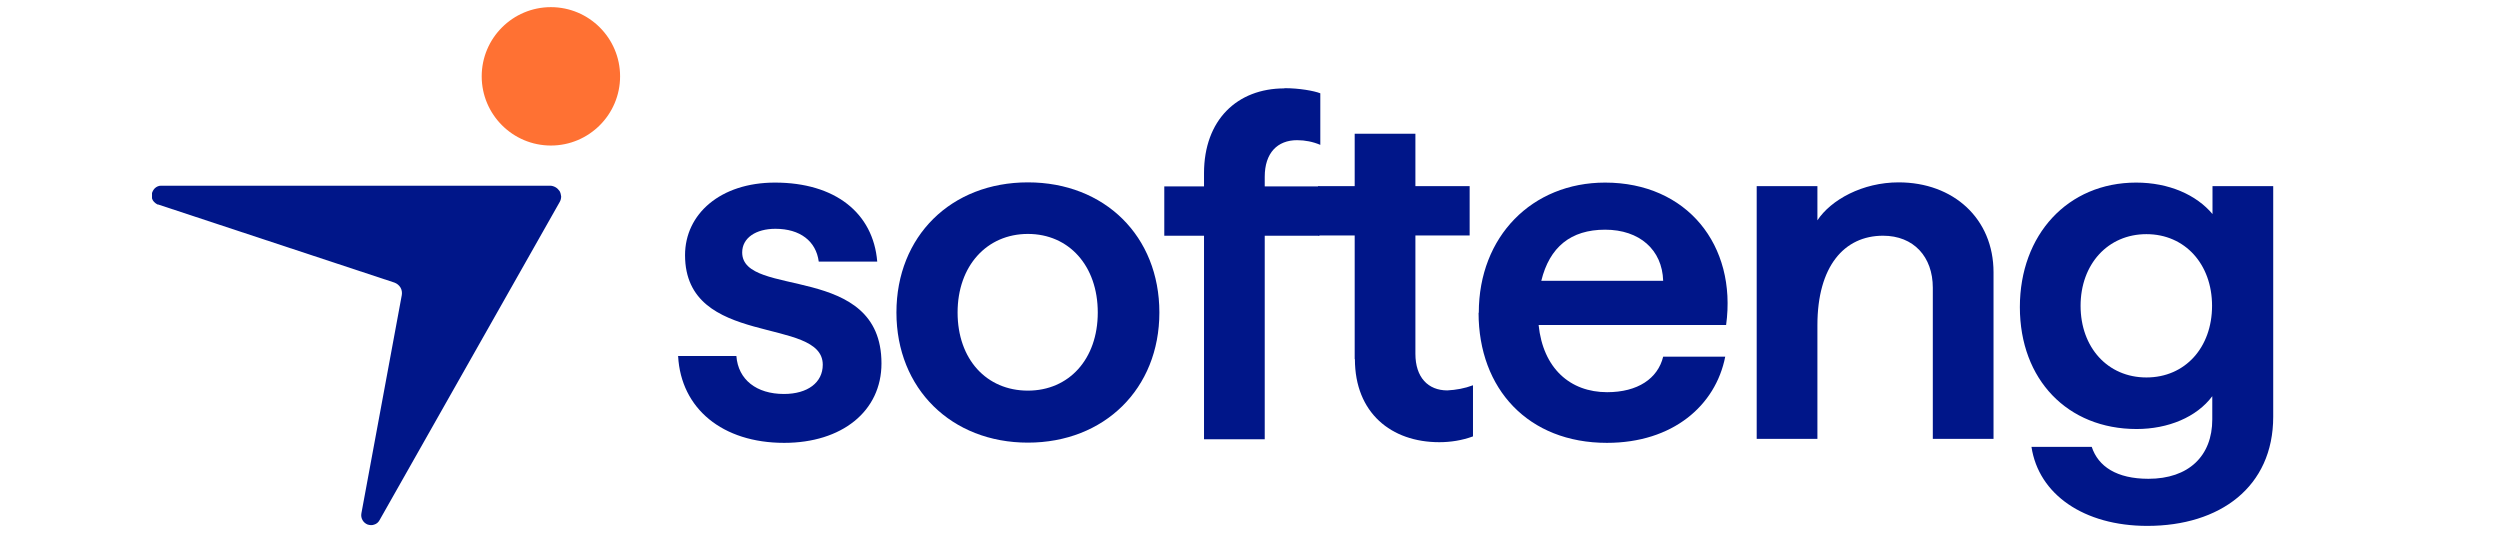
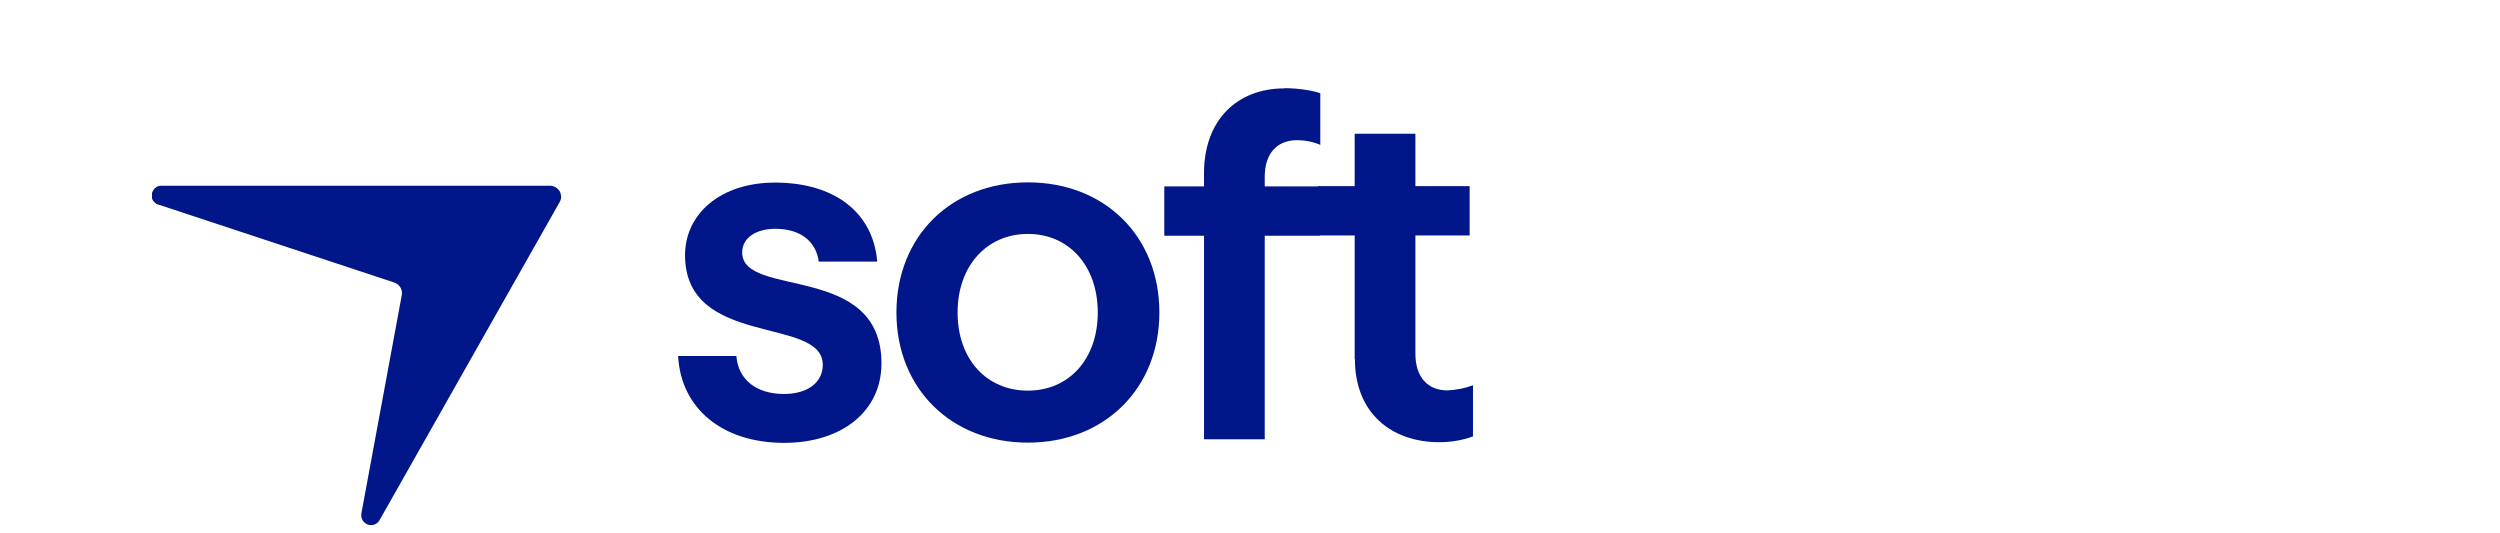
<svg xmlns="http://www.w3.org/2000/svg" id="Capa_1" data-name="Capa 1" viewBox="0 0 112 23.88">
  <defs>
    <style>
      .cls-1 {
        fill: none;
      }

      .cls-1, .cls-2, .cls-3 {
        stroke-width: 0px;
      }

      .cls-2 {
        fill: #001689;
      }

      .cls-4 {
        clip-path: url(#clippath);
      }

      .cls-3 {
        fill: #ff7133;
      }
    </style>
    <clipPath id="clippath">
      <rect class="cls-1" x="6.81" y=".32" width="95.02" height="23.23" />
    </clipPath>
  </defs>
  <g class="cls-4">
-     <path class="cls-3" d="m24.68,6.52c1.71,0,3.1-1.39,3.1-3.1s-1.39-3.1-3.1-3.1-3.1,1.39-3.1,3.1,1.39,3.1,3.1,3.1h0Z" />
    <path class="cls-2" d="m7.08,9.17c-.09-.04-.17-.1-.23-.19-.05-.09-.07-.19-.05-.29.02-.1.07-.19.14-.26.08-.07.17-.11.27-.11h17.44c.08,0,.17.03.24.07.07.04.13.1.18.17.04.07.06.16.07.24,0,.08-.02.17-.06.24l-8.08,14.27c-.05.09-.13.16-.23.19-.1.04-.2.03-.3,0-.1-.04-.18-.11-.23-.2-.05-.09-.07-.19-.05-.3l1.81-9.78c.02-.12,0-.24-.06-.34-.06-.1-.16-.18-.27-.22l-10.59-3.5h0Z" />
  </g>
  <path class="cls-2" d="m30.37,15.95h2.62c.08,1.06.9,1.7,2.13,1.7,1.06,0,1.74-.51,1.74-1.31,0-2.19-6.17-.74-6.17-4.91,0-1.84,1.58-3.25,4.03-3.25,2.68,0,4.4,1.35,4.58,3.54h-2.62c-.12-.92-.84-1.47-1.94-1.47-.88,0-1.49.41-1.49,1.06,0,2.07,6.24.43,6.24,4.97,0,2.15-1.78,3.56-4.36,3.56-2.76,0-4.62-1.53-4.75-3.88h0Z" />
-   <path class="cls-2" d="m46.05,17.5c1.84,0,3.13-1.41,3.13-3.5s-1.29-3.52-3.13-3.52-3.15,1.43-3.15,3.52,1.29,3.5,3.15,3.5h0Zm-5.89-3.5c0-3.42,2.45-5.83,5.89-5.83s5.89,2.41,5.89,5.83-2.47,5.83-5.89,5.83-5.89-2.41-5.89-5.83h0Z" />
+   <path class="cls-2" d="m46.05,17.5c1.84,0,3.13-1.41,3.13-3.5s-1.29-3.52-3.13-3.52-3.15,1.43-3.15,3.52,1.29,3.5,3.15,3.5Zm-5.89-3.5c0-3.42,2.45-5.83,5.89-5.83s5.89,2.41,5.89,5.83-2.47,5.83-5.89,5.83-5.89-2.41-5.89-5.83h0Z" />
  <path class="cls-2" d="m57.54,3.95c.67,0,1.33.12,1.61.23v2.31c-.33-.14-.68-.21-1.04-.21-.88,0-1.45.57-1.45,1.64v.43h2.45v2.21h-2.45v9.12h-2.72v-9.12h-1.78v-2.21h1.78v-.59c0-2.39,1.49-3.8,3.6-3.8h0Z" />
  <path class="cls-2" d="m60.69,16.09v-5.54h-1.64v-2.21h1.64v-2.35h2.72v2.35h2.43v2.21h-2.43v5.3c0,1.06.57,1.64,1.43,1.64.39-.02.78-.09,1.15-.23v2.29c-.49.18-1,.26-1.51.26-2.15,0-3.78-1.31-3.78-3.72h0Z" />
-   <path class="cls-2" d="m74.51,12.58c-.04-1.39-1.06-2.29-2.6-2.29s-2.49.78-2.86,2.29h5.46Zm-8.26,1.43c0-3.42,2.39-5.83,5.66-5.83,3.66,0,5.91,2.8,5.42,6.38h-8.4c.2,1.94,1.41,3.01,3.07,3.01,1.37,0,2.27-.61,2.51-1.59h2.78c-.43,2.19-2.35,3.86-5.3,3.86-3.52,0-5.75-2.41-5.75-5.83h0Z" />
-   <path class="cls-2" d="m78.7,8.34h2.72v1.53c.61-.92,2.02-1.7,3.64-1.7,2.45,0,4.25,1.62,4.25,4.03v7.46h-2.72v-6.77c0-1.39-.86-2.33-2.23-2.33-1.74,0-2.94,1.37-2.94,4.01v5.09h-2.72v-11.33h0Z" />
-   <path class="cls-2" d="m96.16,16.91c1.74,0,2.94-1.35,2.94-3.21s-1.21-3.21-2.94-3.21-2.95,1.35-2.95,3.21,1.21,3.21,2.95,3.21h0Zm-5.17,3.11h2.72c.29.88,1.12,1.43,2.54,1.43,1.8,0,2.86-1.02,2.86-2.66v-1.04c-.7.94-1.98,1.47-3.39,1.47-3.09,0-5.23-2.21-5.23-5.46s2.15-5.58,5.21-5.58c1.47,0,2.7.55,3.42,1.41v-1.25h2.72v10.33c0,3.15-2.39,4.89-5.64,4.89-2.84,0-4.87-1.41-5.19-3.54h0Z" />
</svg>